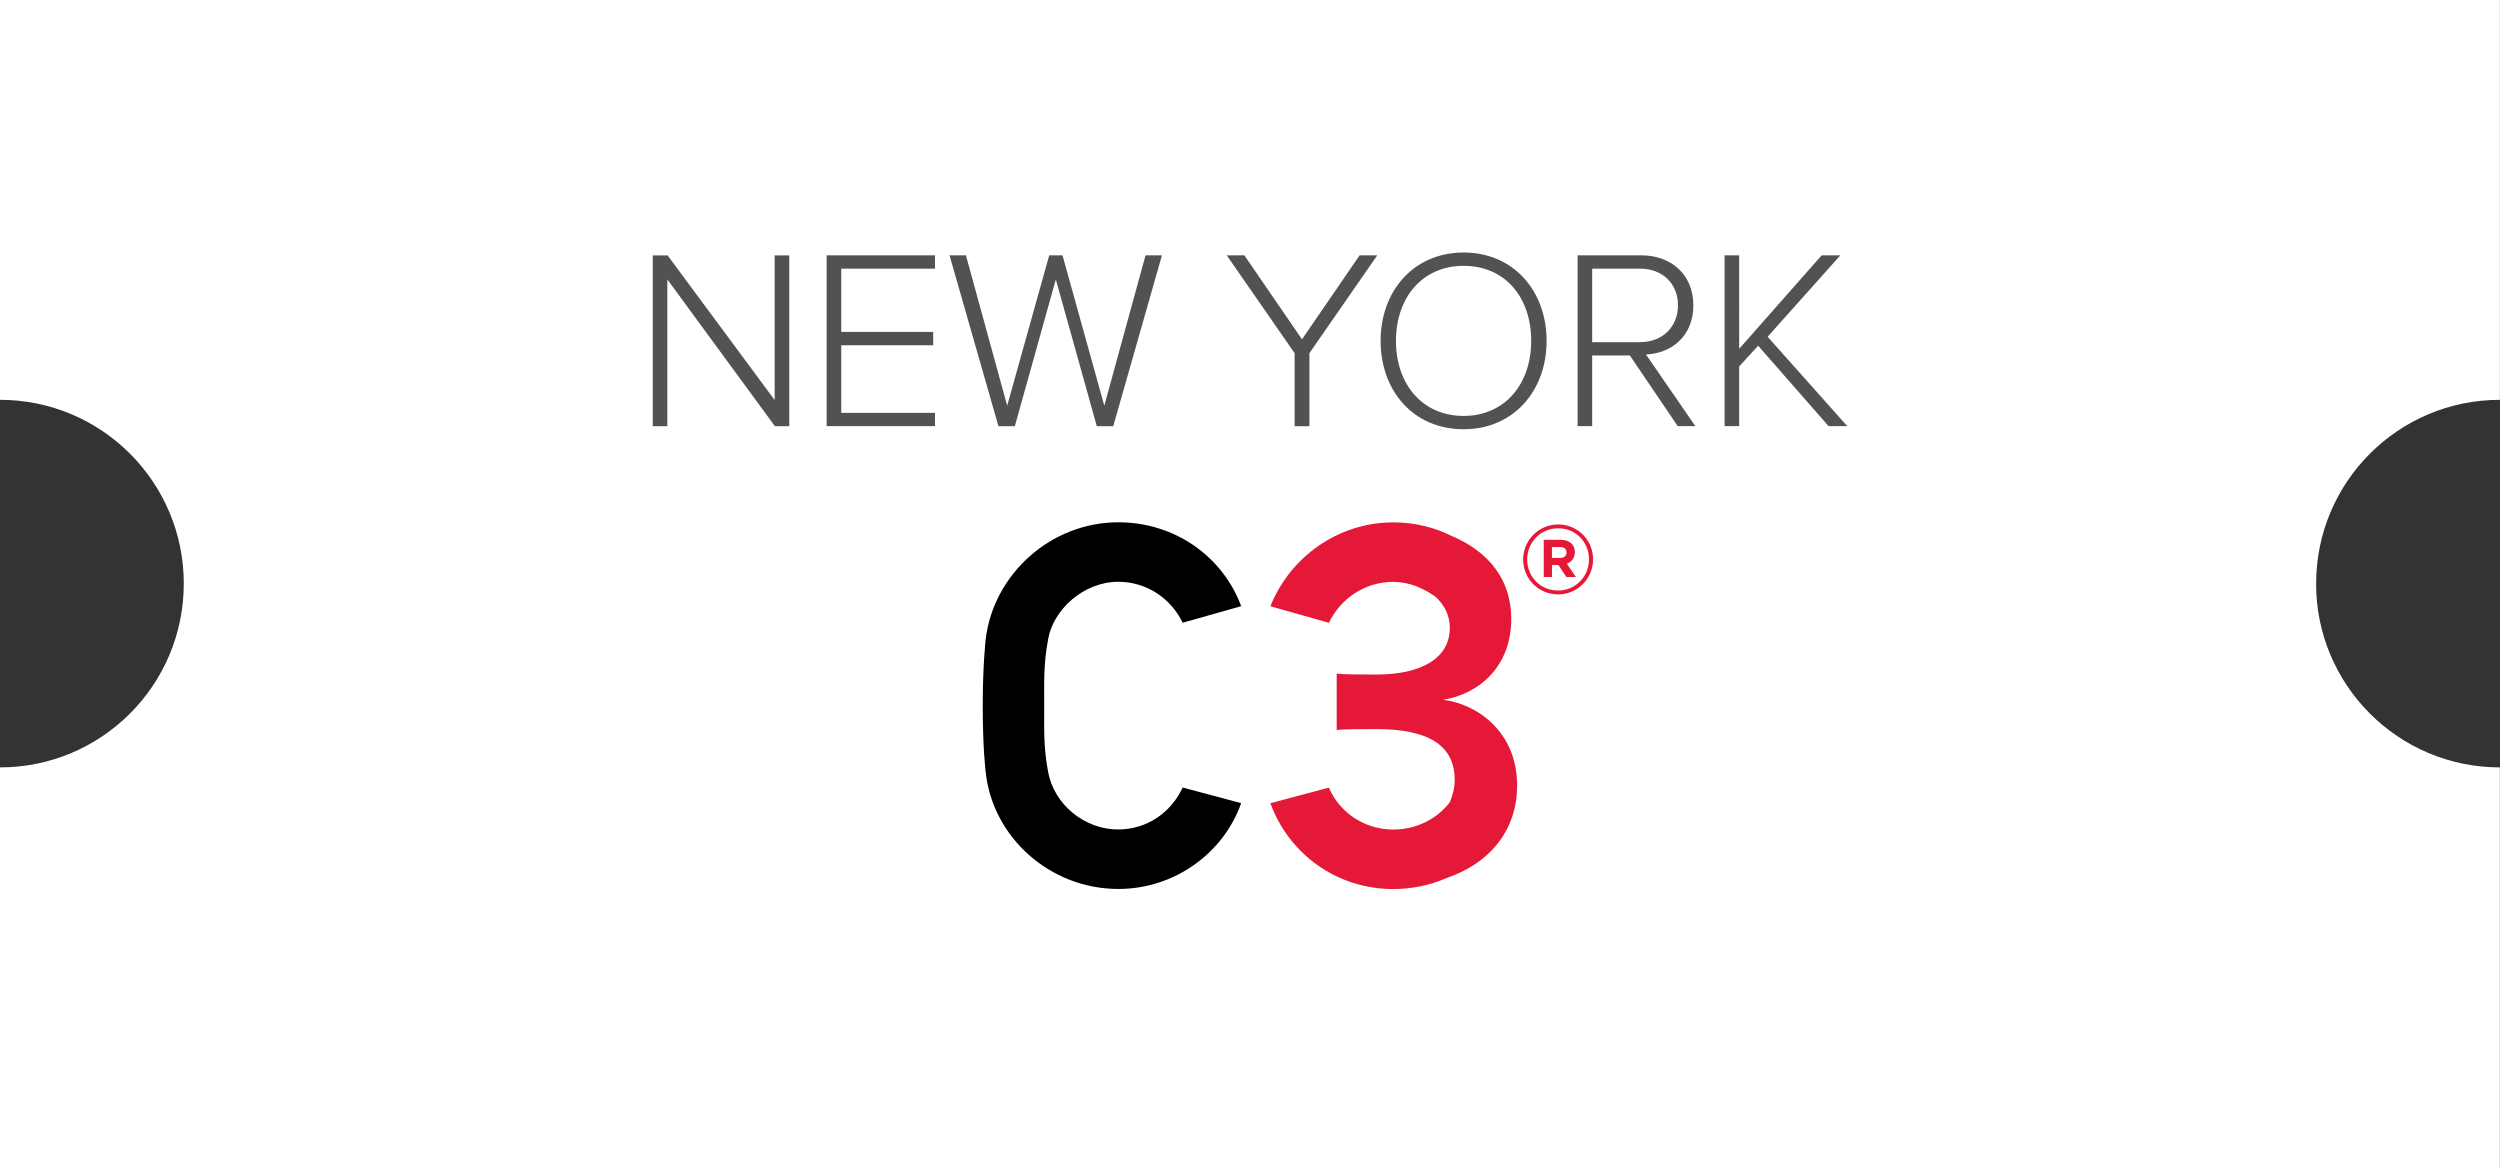
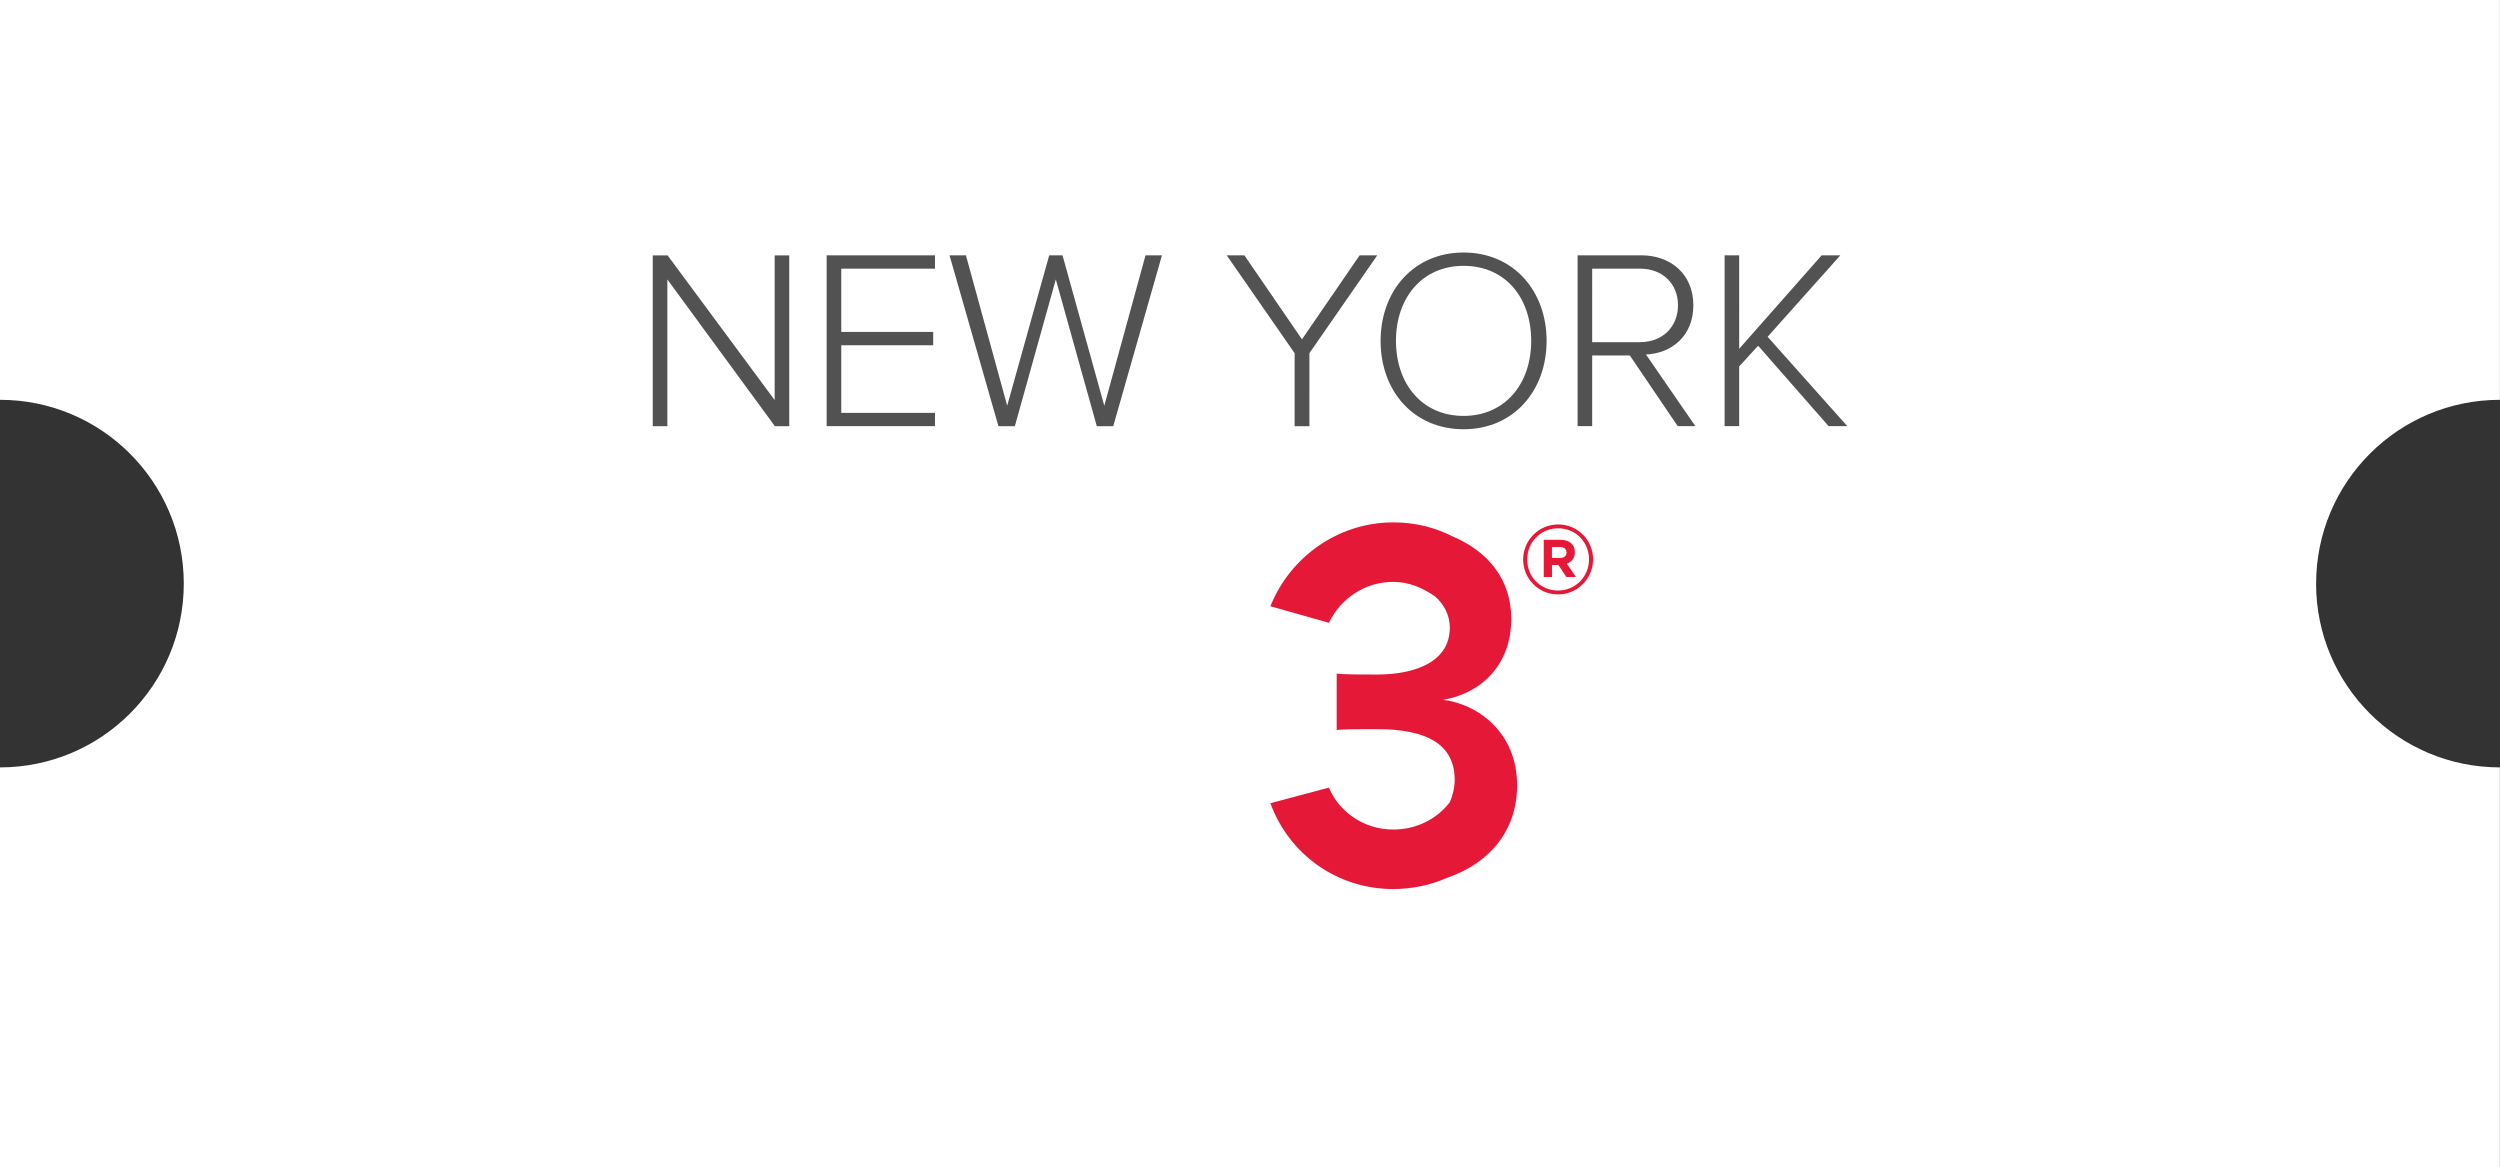
<svg xmlns="http://www.w3.org/2000/svg" viewBox="0 0 577.7 269.7">
  <rect x="0" y="0" width="577.7" height="269.7" fill="#333333" stroke="none" />
  <path d="M535.21 134.86c0-23.46 19.01-42.47 42.47-42.47V0H0v92.39c23.45 0 42.47 19.01 42.47 42.47S23.45 177.33 0 177.33v92.39h577.67v-92.39c-23.45 0-42.47-19.01-42.47-42.47Z" fill="#fff" />
  <path d="M360.03 137.35c-4.53 0-8.06-3.64-8.06-8.06s3.57-8.1 8.1-8.1 8.06 3.64 8.06 8.06-3.57 8.11-8.1 8.11Zm.04-15.27c-4.09 0-7.17 3.24-7.17 7.21s3.06 7.17 7.12 7.17 7.17-3.24 7.17-7.21-3.06-7.17-7.12-7.17Zm1.99 8.17 2.1 3.08h-2.21l-1.83-2.77h-1.49v2.77h-1.9v-8.6h3.82c2.05 0 3.37 1.05 3.37 2.84 0 1.41-.76 2.28-1.85 2.68Zm-1.59-3.84h-1.85v2.52h1.9c.96 0 1.47-.51 1.47-1.25 0-.85-.58-1.27-1.52-1.27Z" fill="#e51937" />
-   <path d="M258.42 191.68c-7.89 0-14.87-5.86-16.22-13.3-1.13-5.86-.9-10.82-.9-15.32s-.23-9.46.9-15.32c1.13-6.76 8.11-13.3 16.22-13.3 6.53 0 12.17 3.83 14.87 9.46l13.52-3.83c-4.28-11.49-15.32-19.38-28.39-19.38-15.55 0-28.84 11.94-30.65 27.04 0 0-.68 5.86-.68 15.55s.68 15.1.68 15.1c1.58 15.1 14.87 27.04 30.65 27.04 13.07 0 24.34-8.34 28.39-19.83l-13.52-3.61c-2.7 5.86-8.34 9.69-14.87 9.69" fill="#000001" />
  <path d="M350.58 181.54c0-12.62-9.46-18.93-17.13-19.83 8.34-1.35 15.77-7.66 15.77-18.7 0-9.01-5.18-15.55-13.75-19.15-4.06-2.03-8.56-3.15-13.52-3.15-12.84 0-23.89 8.11-28.39 19.38l13.52 3.83c2.7-5.63 8.34-9.46 14.87-9.46 3.61 0 6.76 1.35 9.69 3.38 2.03 1.8 3.38 4.28 3.38 7.21 0 7.44-7.21 10.82-16.9 10.82-3.15 0-7.89 0-9.24-.23v13.07c1.13-.23 5.86-.23 9.24-.23 11.72 0 18.03 3.61 18.03 11.72 0 1.8-.45 3.61-1.13 5.18-2.93 3.83-7.66 6.31-13.07 6.31-6.53 0-12.39-3.83-14.87-9.69l-13.52 3.61c4.28 11.72 15.32 19.83 28.39 19.83 4.28 0 8.56-.9 12.17-2.48 10.59-3.61 16.45-11.49 16.45-21.41" fill="#e51937" />
  <path d="M182.38 98.48V59.01h-3.37v33.44l-24.74-33.44h-3.43v39.47h3.37V64.57l24.85 33.91h3.32Zm33.68 0V95.4H194.4V79.78h21.24V76.7H194.4V62.08h21.66V59h-25.04v39.47h25.04Zm41.19 0 11.25-39.47h-3.79l-9.53 34.74-9.65-34.74h-3.08l-9.71 34.74-9.53-34.74h-3.79l11.3 39.47h3.79l9.47-33.91 9.47 33.91h3.79Zm45.33 0V81.61L318.26 59h-4.08l-13.32 19.41L287.55 59h-4.08l15.69 22.61v16.87h3.43Zm35.63.71c11.54 0 19.18-8.88 19.18-20.42s-7.64-20.42-19.18-20.42-19.18 8.88-19.18 20.42 7.57 20.42 19.18 20.42m0-3.08c-9.59 0-15.63-7.4-15.63-17.34s6.04-17.34 15.63-17.34 15.62 7.28 15.62 17.34-6.16 17.34-15.62 17.34m53.56 2.37-11.42-16.57c5.86-.24 10.95-4.2 10.95-11.37S386.09 59 379.29 59h-14.74v39.47h3.37V82.14h8.7l11.07 16.33h4.08Zm-12.78-19.41h-11.07V62.08h11.07c5.21 0 8.76 3.49 8.76 8.46s-3.55 8.52-8.76 8.52m47.88 19.41-18.41-20.65L425.27 59h-4.32l-19.06 21.6V59h-3.37v39.47h3.37V84.68l4.38-4.79 16.28 18.58h4.32Z" fill="#525252" />
</svg>